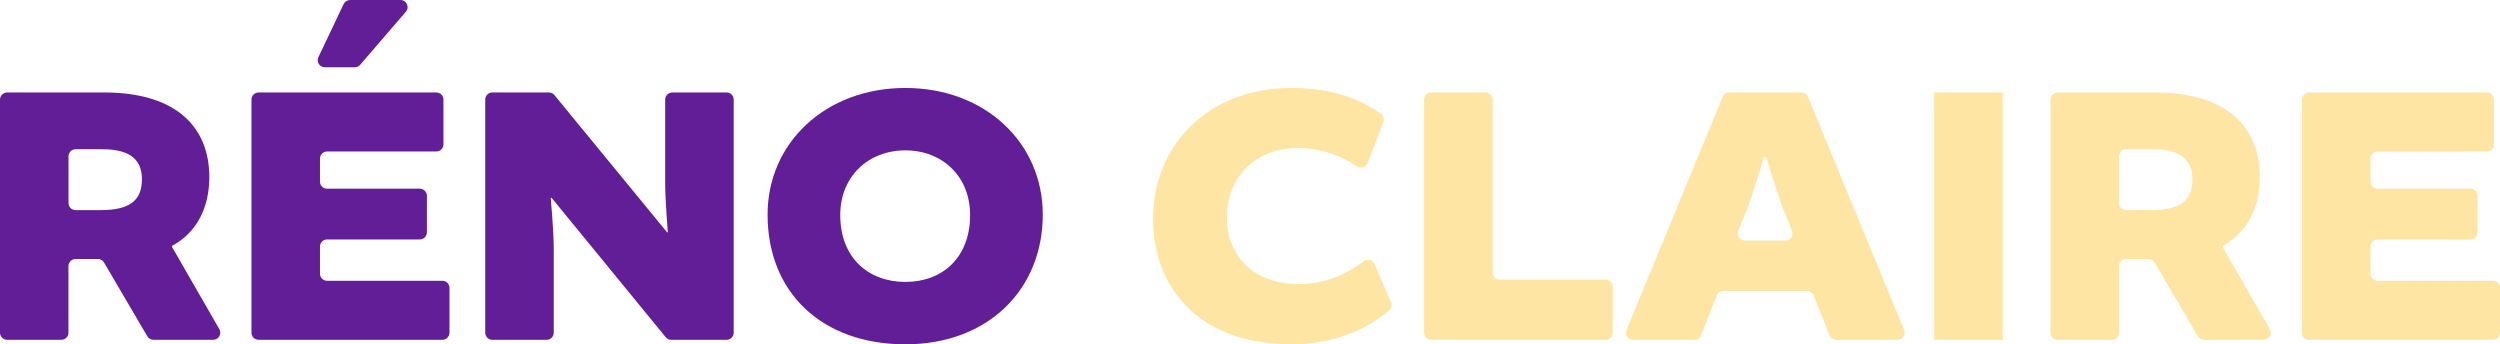
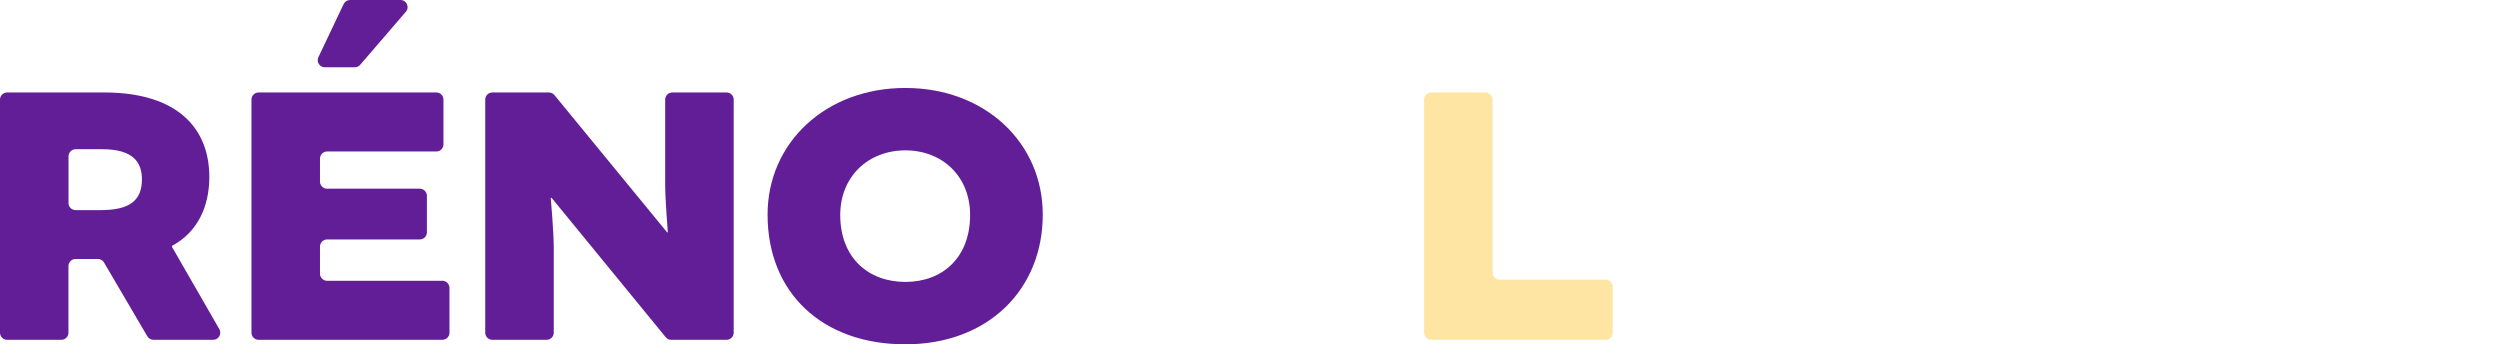
<svg xmlns="http://www.w3.org/2000/svg" width="167" height="23" viewBox="0 0 167 23" fill="none">
  <path d="M0 6.65C0 6.39 0.214 6.177 0.474 6.177H6.966C11.794 6.177 13.982 8.512 13.982 11.826C13.982 13.76 13.227 15.492 11.492 16.421V16.497L14.652 21.987C14.832 22.301 14.606 22.699 14.242 22.699H10.252C10.084 22.699 9.929 22.611 9.841 22.464L6.949 17.535C6.865 17.388 6.71 17.3 6.538 17.3H5.046C4.786 17.3 4.573 17.514 4.573 17.773V22.226C4.573 22.485 4.359 22.699 4.099 22.699H0.474C0.214 22.699 0 22.485 0 22.226V6.65ZM6.714 14.036C8.651 14.036 9.48 13.408 9.48 11.977C9.48 10.847 8.902 9.968 6.84 9.968H5.05C4.79 9.968 4.577 10.182 4.577 10.441V13.563C4.577 13.823 4.79 14.036 5.05 14.036H6.714Z" fill="#621E97" />
  <path d="M21.375 16.467V18.284C21.375 18.543 21.588 18.756 21.848 18.756H29.552C29.812 18.756 30.025 18.97 30.025 19.229V22.226C30.025 22.485 29.812 22.699 29.552 22.699H17.272C17.012 22.699 16.798 22.485 16.798 22.226V6.65C16.798 6.39 17.012 6.177 17.272 6.177H29.149C29.409 6.177 29.623 6.39 29.623 6.65V9.646C29.623 9.906 29.409 10.119 29.149 10.119H21.848C21.588 10.119 21.375 10.332 21.375 10.592V12.132C21.375 12.391 21.588 12.605 21.848 12.605H28.043C28.303 12.605 28.517 12.818 28.517 13.078V15.522C28.517 15.781 28.303 15.995 28.043 15.995H21.848C21.588 15.995 21.375 16.208 21.375 16.467ZM21.27 3.817L22.955 0.272C23.035 0.109 23.202 0 23.382 0H26.752C27.159 0 27.377 0.477 27.113 0.783L24.057 4.331C23.969 4.436 23.835 4.495 23.697 4.495H21.698C21.35 4.495 21.119 4.13 21.27 3.817Z" fill="#621E97" />
  <path d="M44.908 6.177H48.538C48.797 6.177 49.011 6.39 49.011 6.65V22.226C49.011 22.485 48.797 22.699 48.538 22.699H44.837C44.694 22.699 44.56 22.636 44.468 22.523L36.84 13.207L36.79 13.232C36.79 13.232 36.991 15.442 36.991 16.597V22.226C36.991 22.485 36.777 22.699 36.517 22.699H32.888C32.628 22.699 32.414 22.485 32.414 22.226V6.65C32.414 6.39 32.628 6.177 32.888 6.177H36.664C36.807 6.177 36.941 6.24 37.033 6.348L44.56 15.518H44.611C44.611 15.518 44.434 13.308 44.434 12.354V6.65C44.434 6.39 44.648 6.177 44.908 6.177Z" fill="#621E97" />
  <path d="M69.657 14.337C69.657 19.309 66.035 23 60.478 23C54.921 23 51.274 19.56 51.274 14.337C51.274 9.541 55.147 5.876 60.478 5.876C65.809 5.876 69.657 9.541 69.657 14.337ZM56.128 14.362C56.128 17.225 58.014 18.832 60.478 18.832C62.943 18.832 64.803 17.225 64.803 14.362C64.803 11.776 62.943 10.044 60.478 10.044C58.014 10.044 56.128 11.776 56.128 14.362Z" fill="#621E97" />
-   <path d="M77.025 14.588C77.025 9.793 80.621 5.876 86.279 5.876C89.275 5.876 91.086 6.784 92.239 7.591C92.419 7.717 92.486 7.947 92.41 8.148L91.354 10.893C91.245 11.178 90.897 11.282 90.646 11.111C89.548 10.362 88.211 9.889 86.706 9.889C83.739 9.889 81.954 11.948 81.954 14.509C81.954 17.07 83.689 18.978 86.807 18.978C88.684 18.978 90.126 18.183 91.107 17.451C91.354 17.267 91.706 17.359 91.828 17.643L92.913 20.184C92.993 20.368 92.947 20.585 92.796 20.719C91.773 21.64 89.556 22.996 86.3 22.996C79.837 22.996 77.02 18.978 77.02 14.584L77.025 14.588Z" fill="#FFE5A4" />
  <path d="M99.707 6.65V18.208C99.707 18.468 99.921 18.681 100.181 18.681H107.255C107.515 18.681 107.729 18.895 107.729 19.154V22.226C107.729 22.485 107.515 22.699 107.255 22.699H95.604C95.344 22.699 95.13 22.485 95.13 22.226V6.65C95.13 6.39 95.344 6.177 95.604 6.177H99.234C99.493 6.177 99.707 6.39 99.707 6.65Z" fill="#FFE5A4" />
-   <path d="M120.772 6.47L127.197 22.046C127.327 22.355 127.096 22.699 126.757 22.699H122.658C122.465 22.699 122.289 22.581 122.218 22.402L121.149 19.732C121.078 19.552 120.902 19.434 120.709 19.434H115.118C114.921 19.434 114.749 19.556 114.678 19.736L113.63 22.397C113.559 22.577 113.383 22.699 113.19 22.699H109.091C108.752 22.699 108.525 22.355 108.651 22.046L115.076 6.47C115.147 6.294 115.323 6.177 115.516 6.177H120.336C120.529 6.177 120.701 6.294 120.776 6.47H120.772ZM116.556 16.07H119.267C119.602 16.07 119.833 15.731 119.707 15.417L119.146 14.036C118.768 13.082 117.989 10.496 117.989 10.496H117.838C117.838 10.496 117.058 13.057 116.681 14.036L116.12 15.417C115.994 15.727 116.22 16.07 116.56 16.07H116.556Z" fill="#FFE5A4" />
-   <path d="M133.781 6.177V22.699H129.204V6.177H133.781Z" fill="#FFE5A4" />
-   <path d="M136.975 6.65C136.975 6.39 137.188 6.177 137.448 6.177H143.94C148.769 6.177 150.956 8.512 150.956 11.826C150.956 13.76 150.202 15.492 148.467 16.421V16.497L151.627 21.987C151.807 22.301 151.581 22.699 151.216 22.699H147.23C147.063 22.699 146.908 22.611 146.82 22.464L143.928 17.535C143.844 17.388 143.689 17.3 143.517 17.3H142.025C141.765 17.3 141.551 17.514 141.551 17.773V22.226C141.551 22.485 141.338 22.699 141.078 22.699H137.448C137.188 22.699 136.975 22.485 136.975 22.226V6.65ZM143.689 14.036C145.625 14.036 146.455 13.408 146.455 11.977C146.455 10.847 145.877 9.968 143.815 9.968H142.025C141.765 9.968 141.551 10.182 141.551 10.441V13.563C141.551 13.823 141.765 14.036 142.025 14.036H143.689Z" fill="#FFE5A4" />
-   <path d="M158.35 16.467V18.284C158.35 18.543 158.563 18.756 158.823 18.756H166.526C166.786 18.756 167 18.97 167 19.229V22.226C167 22.485 166.786 22.699 166.526 22.699H154.246C153.987 22.699 153.773 22.485 153.773 22.226V6.65C153.773 6.39 153.987 6.177 154.246 6.177H166.124C166.384 6.177 166.598 6.39 166.598 6.65V9.646C166.598 9.906 166.384 10.119 166.124 10.119H158.823C158.563 10.119 158.35 10.332 158.35 10.592V12.132C158.35 12.391 158.563 12.605 158.823 12.605H165.018C165.277 12.605 165.491 12.818 165.491 13.078V15.522C165.491 15.781 165.277 15.995 165.018 15.995H158.823C158.563 15.995 158.35 16.208 158.35 16.467Z" fill="#FFE5A4" />
+   <path d="M133.781 6.177V22.699H129.204H133.781Z" fill="#FFE5A4" />
</svg>